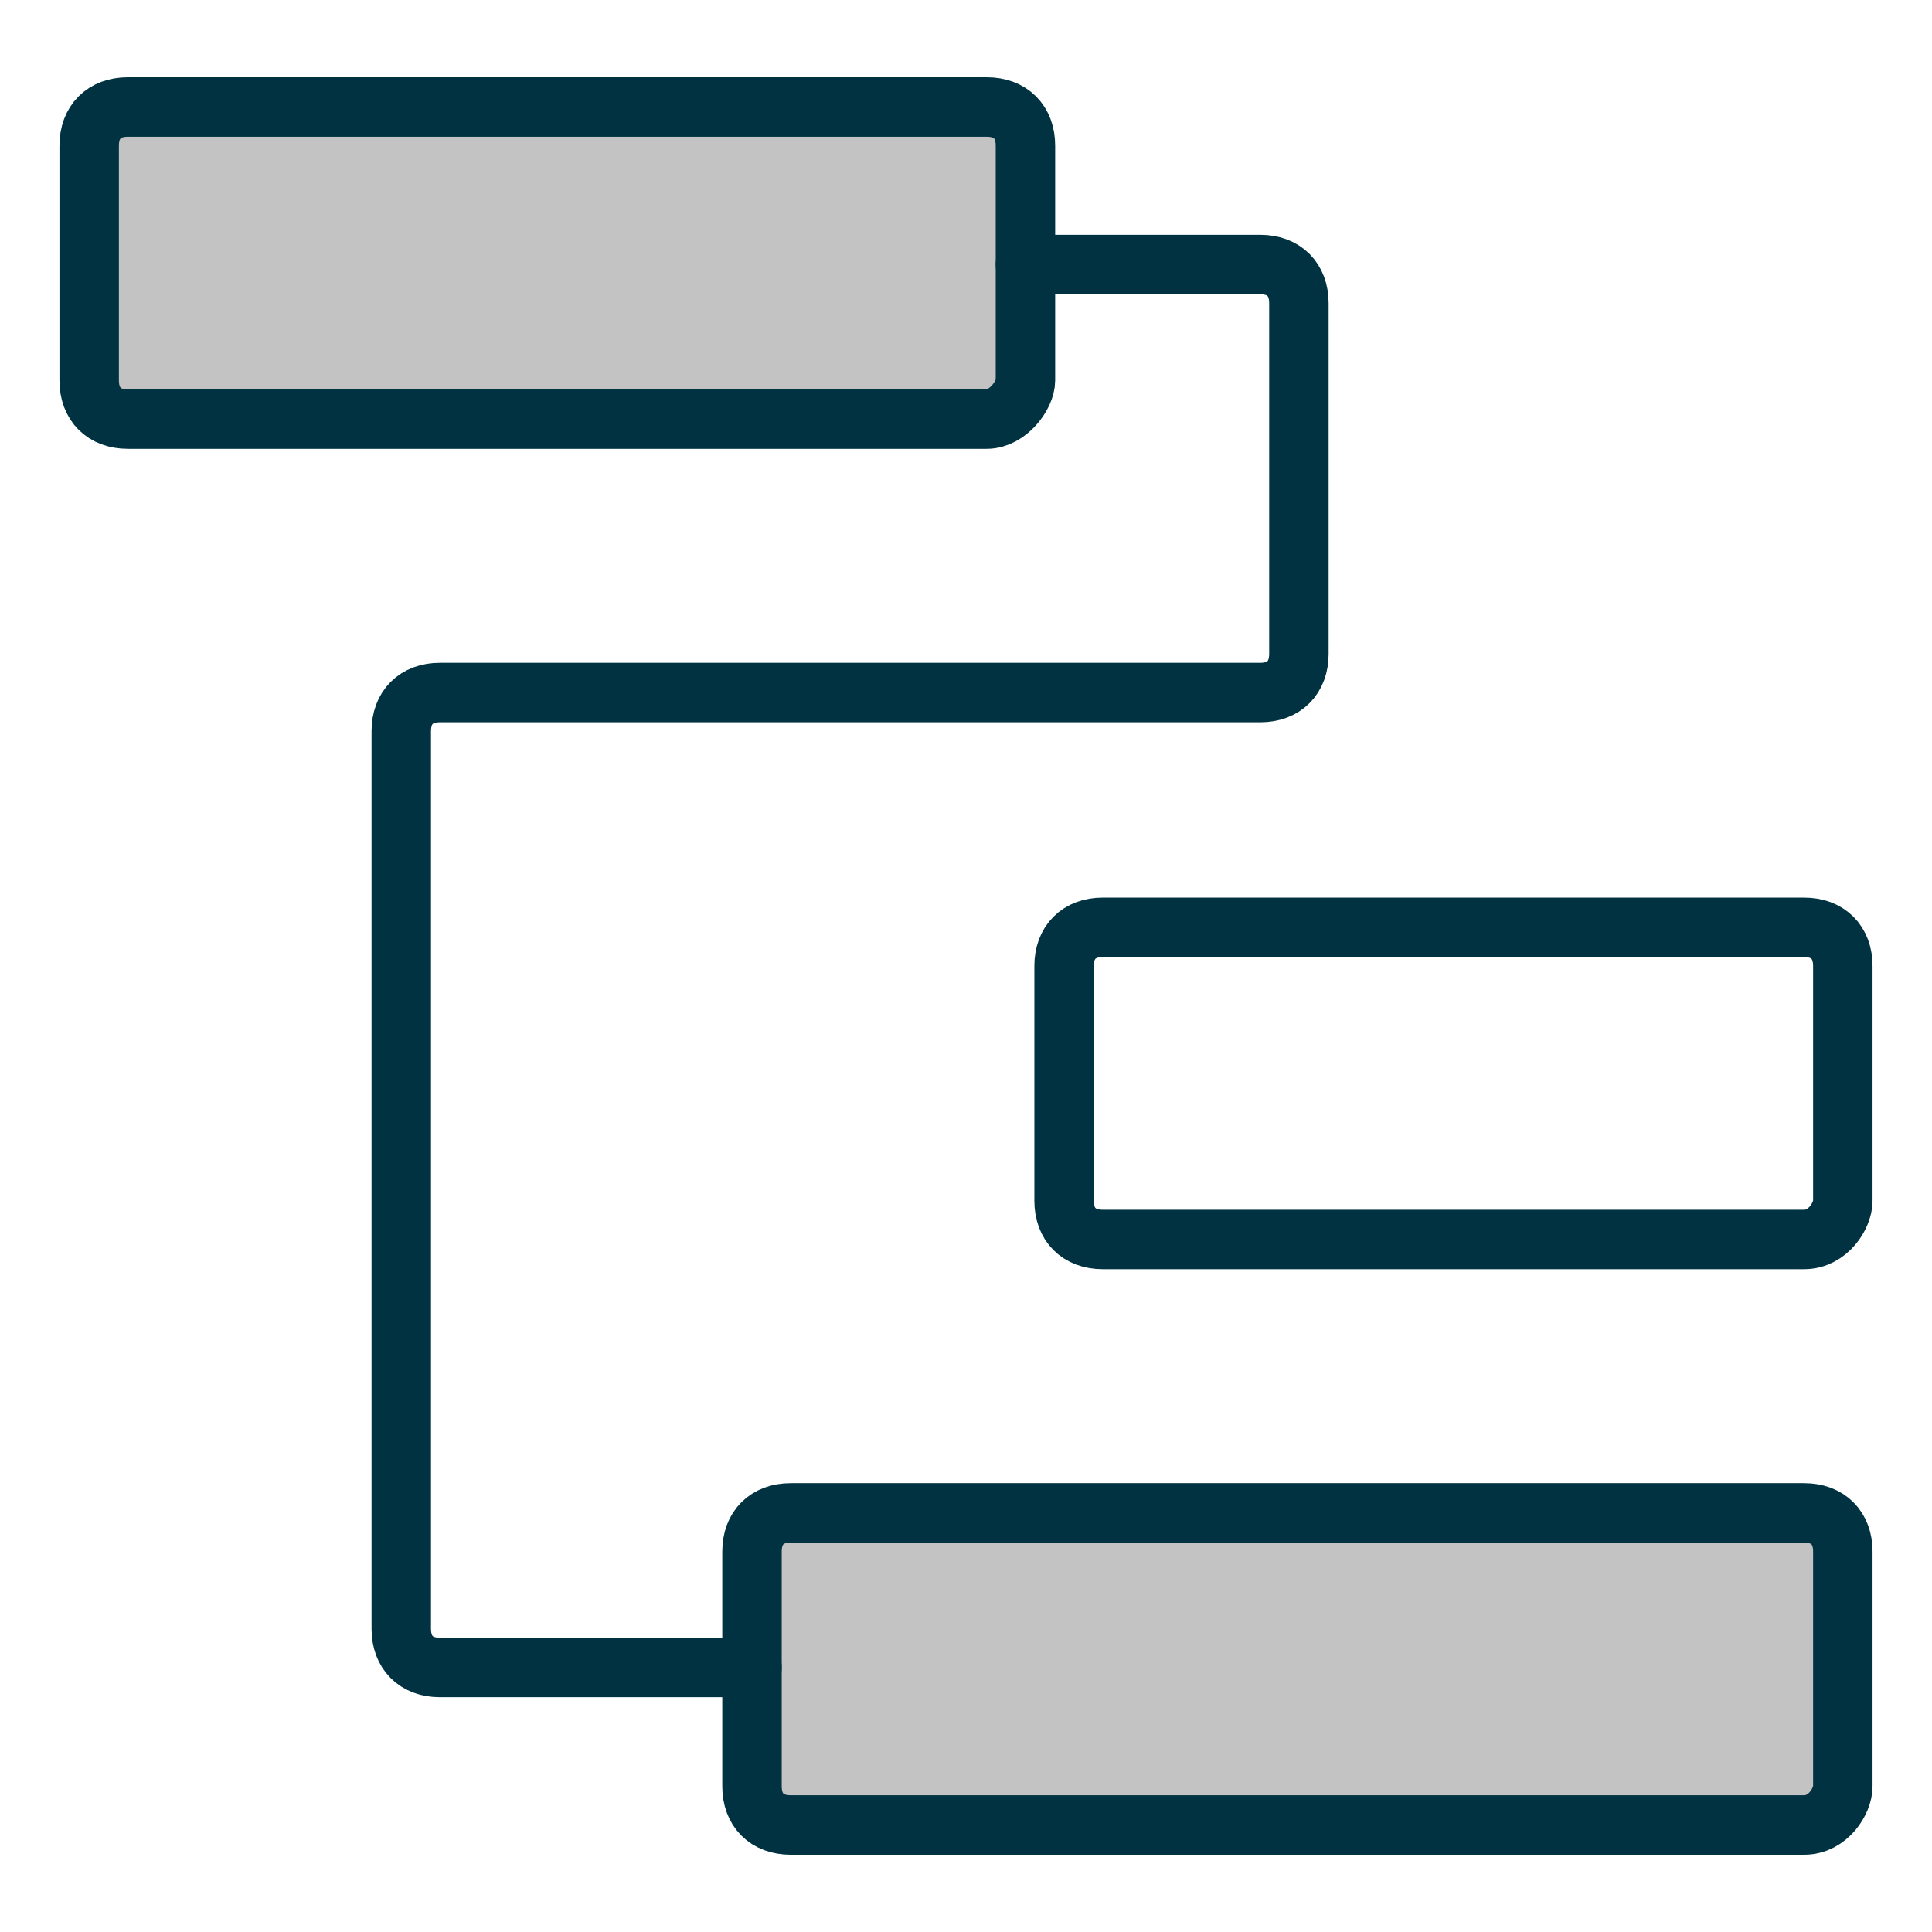
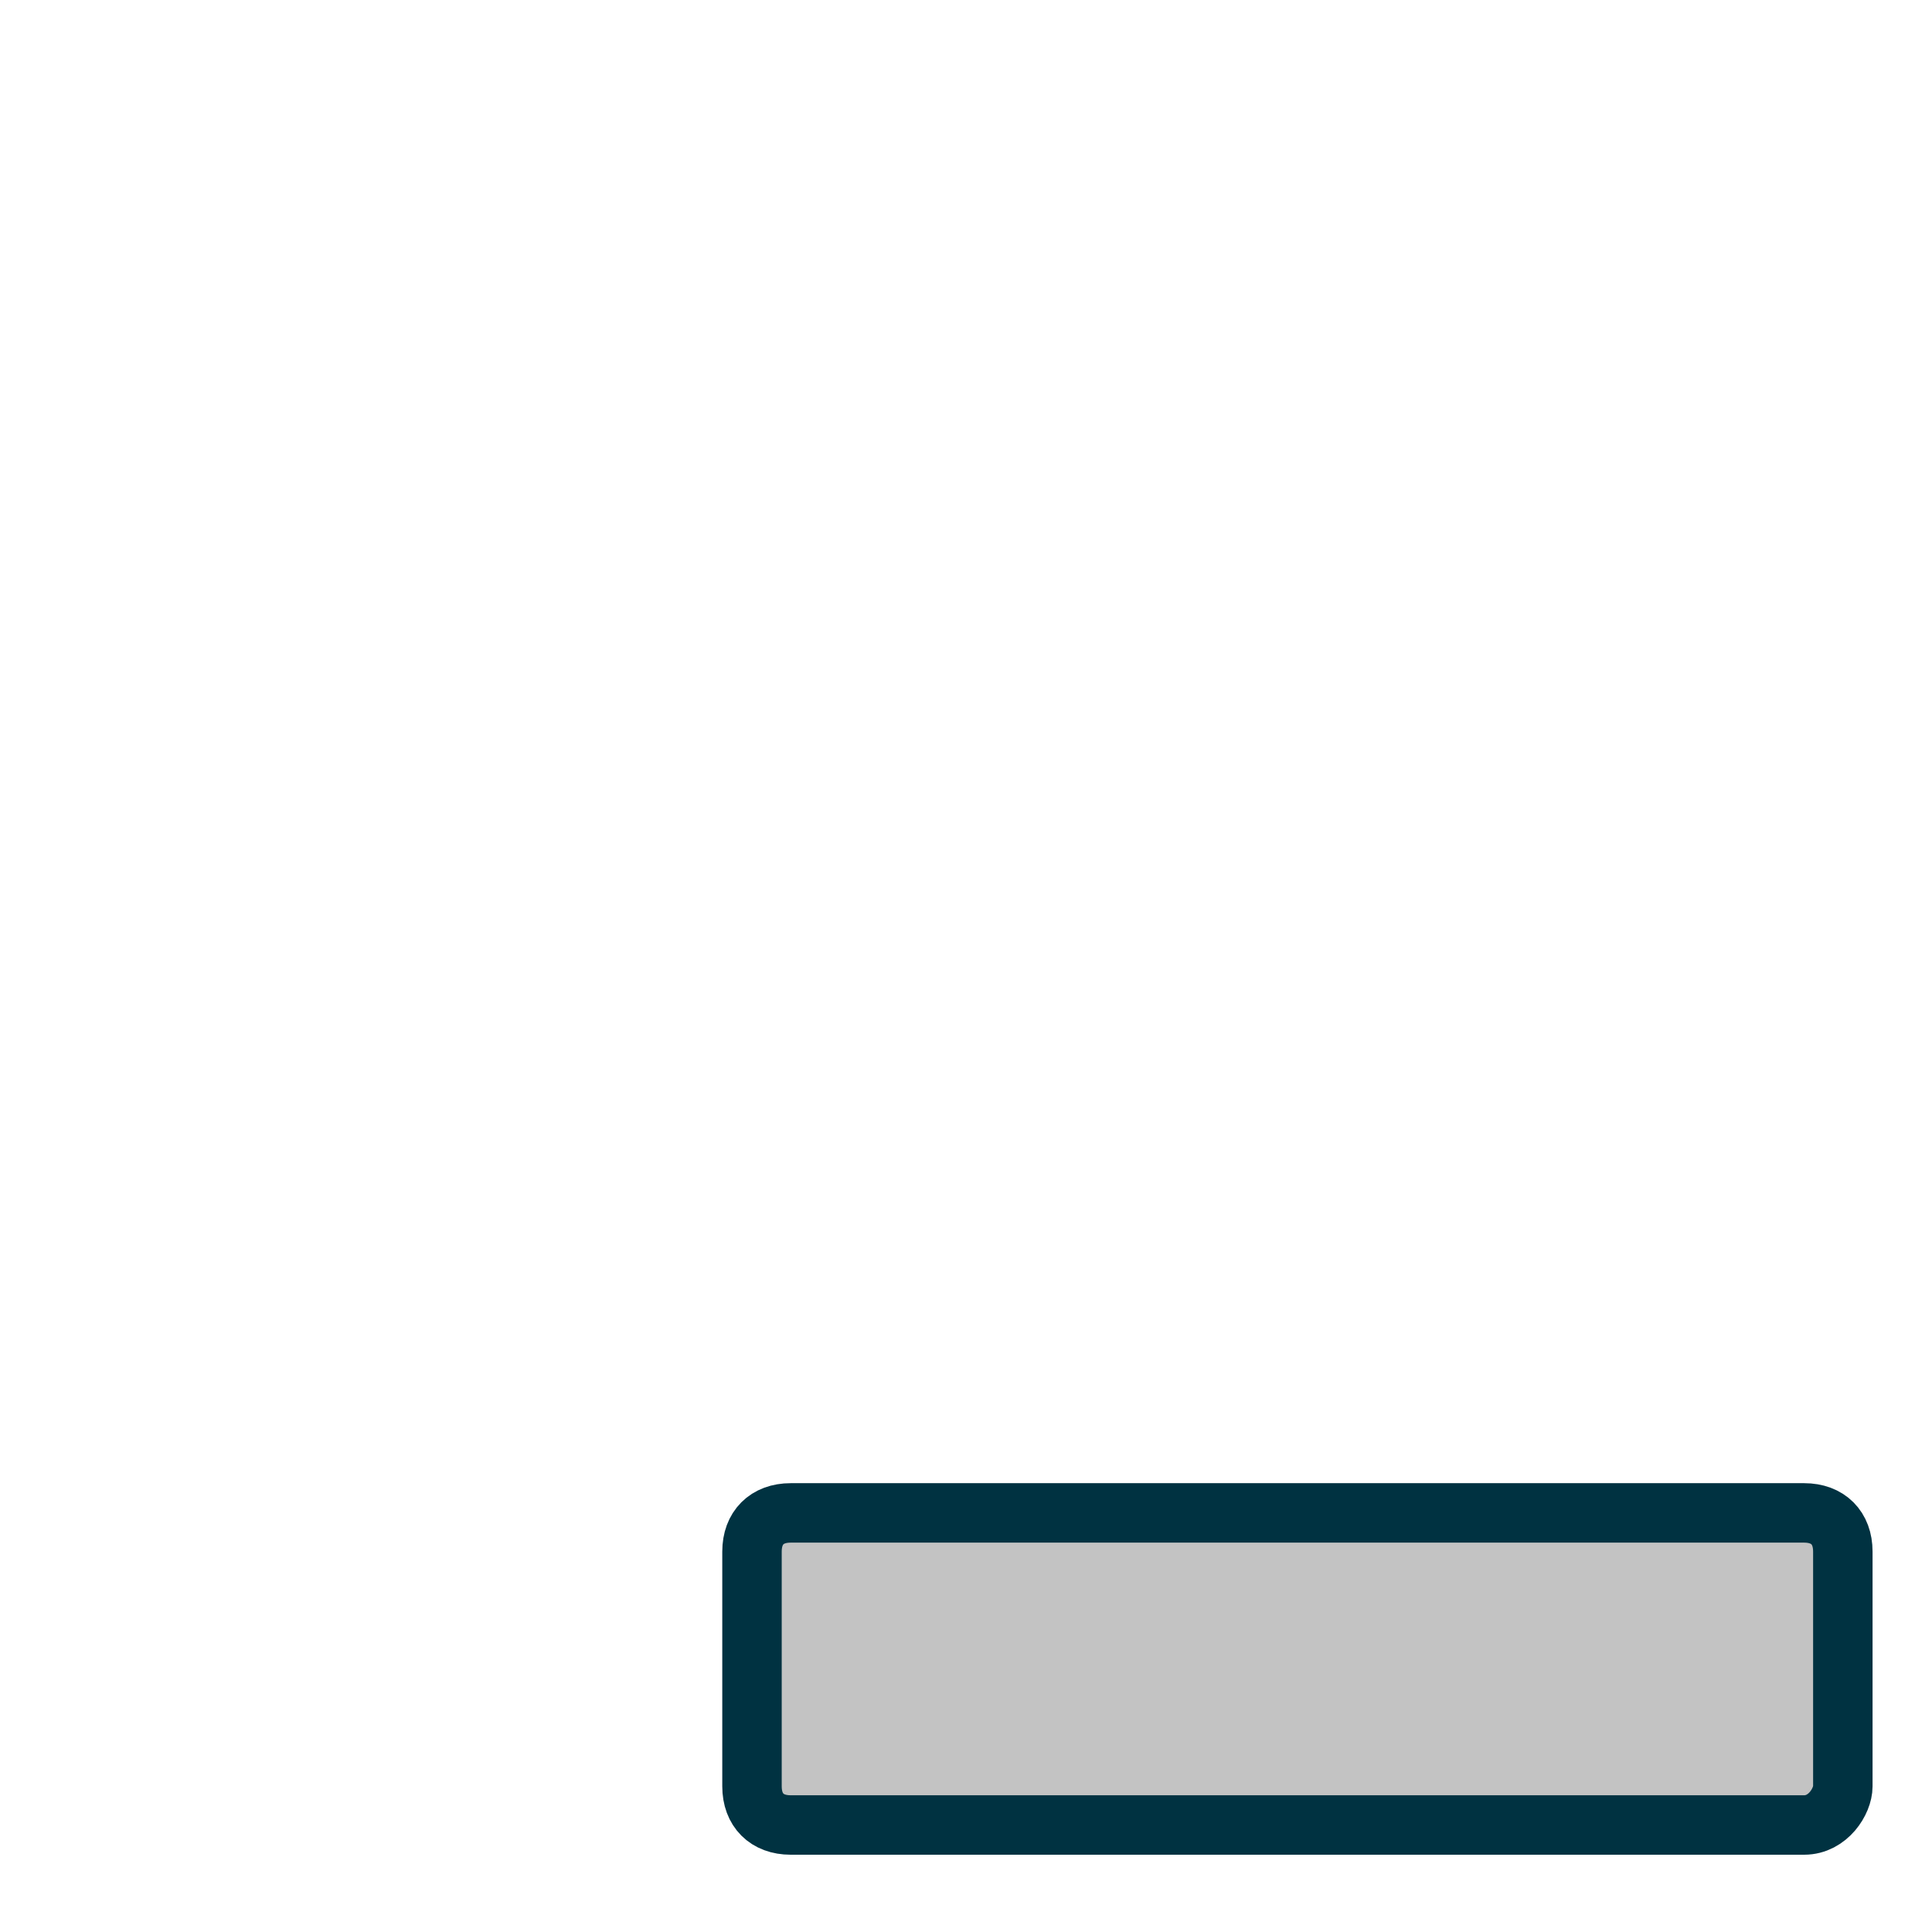
<svg xmlns="http://www.w3.org/2000/svg" version="1.1" id="Workflow-Gantt-Chart-11--Streamline-Ultimate.svg" x="0px" y="0px" viewBox="0 0 65 65" style="enable-background:new 0 0 65 65;" xml:space="preserve">
  <style type="text/css">
	.st0{fill:#C3C3C3;stroke:#003241;stroke-width:2;stroke-linecap:round;stroke-linejoin:round;stroke-miterlimit:10;}
	.st1{fill:none;stroke:#003241;stroke-width:2;stroke-linecap:round;stroke-linejoin:round;stroke-miterlimit:10;}
</style>
-   <path class="st0" d="M33.2,14.1H4.3c-0.8,0-1.3-0.5-1.3-1.3V4.9c0-0.8,0.5-1.3,1.3-1.3h28.9c0.8,0,1.3,0.5,1.3,1.3v7.9  C34.5,13.3,33.9,14.1,33.2,14.1z" />
  <path class="st0" d="M60.7,61.4H26.6c-0.8,0-1.3-0.5-1.3-1.3v-7.9c0-0.8,0.5-1.3,1.3-1.3h34.1c0.8,0,1.3,0.5,1.3,1.3v7.9  C62,60.6,61.5,61.4,60.7,61.4z" />
-   <path class="st1" d="M60.7,41.7H37.1c-0.8,0-1.3-0.5-1.3-1.3v-7.9c0-0.8,0.5-1.3,1.3-1.3h23.6c0.8,0,1.3,0.5,1.3,1.3v7.9  C62,40.9,61.5,41.7,60.7,41.7z" />
-   <path class="st1" d="M34.5,8.9h7.9c0.8,0,1.3,0.5,1.3,1.3V22c0,0.8-0.5,1.3-1.3,1.3H14.8c-0.8,0-1.3,0.5-1.3,1.3v30.2  c0,0.8,0.5,1.3,1.3,1.3h10.5" />
</svg>